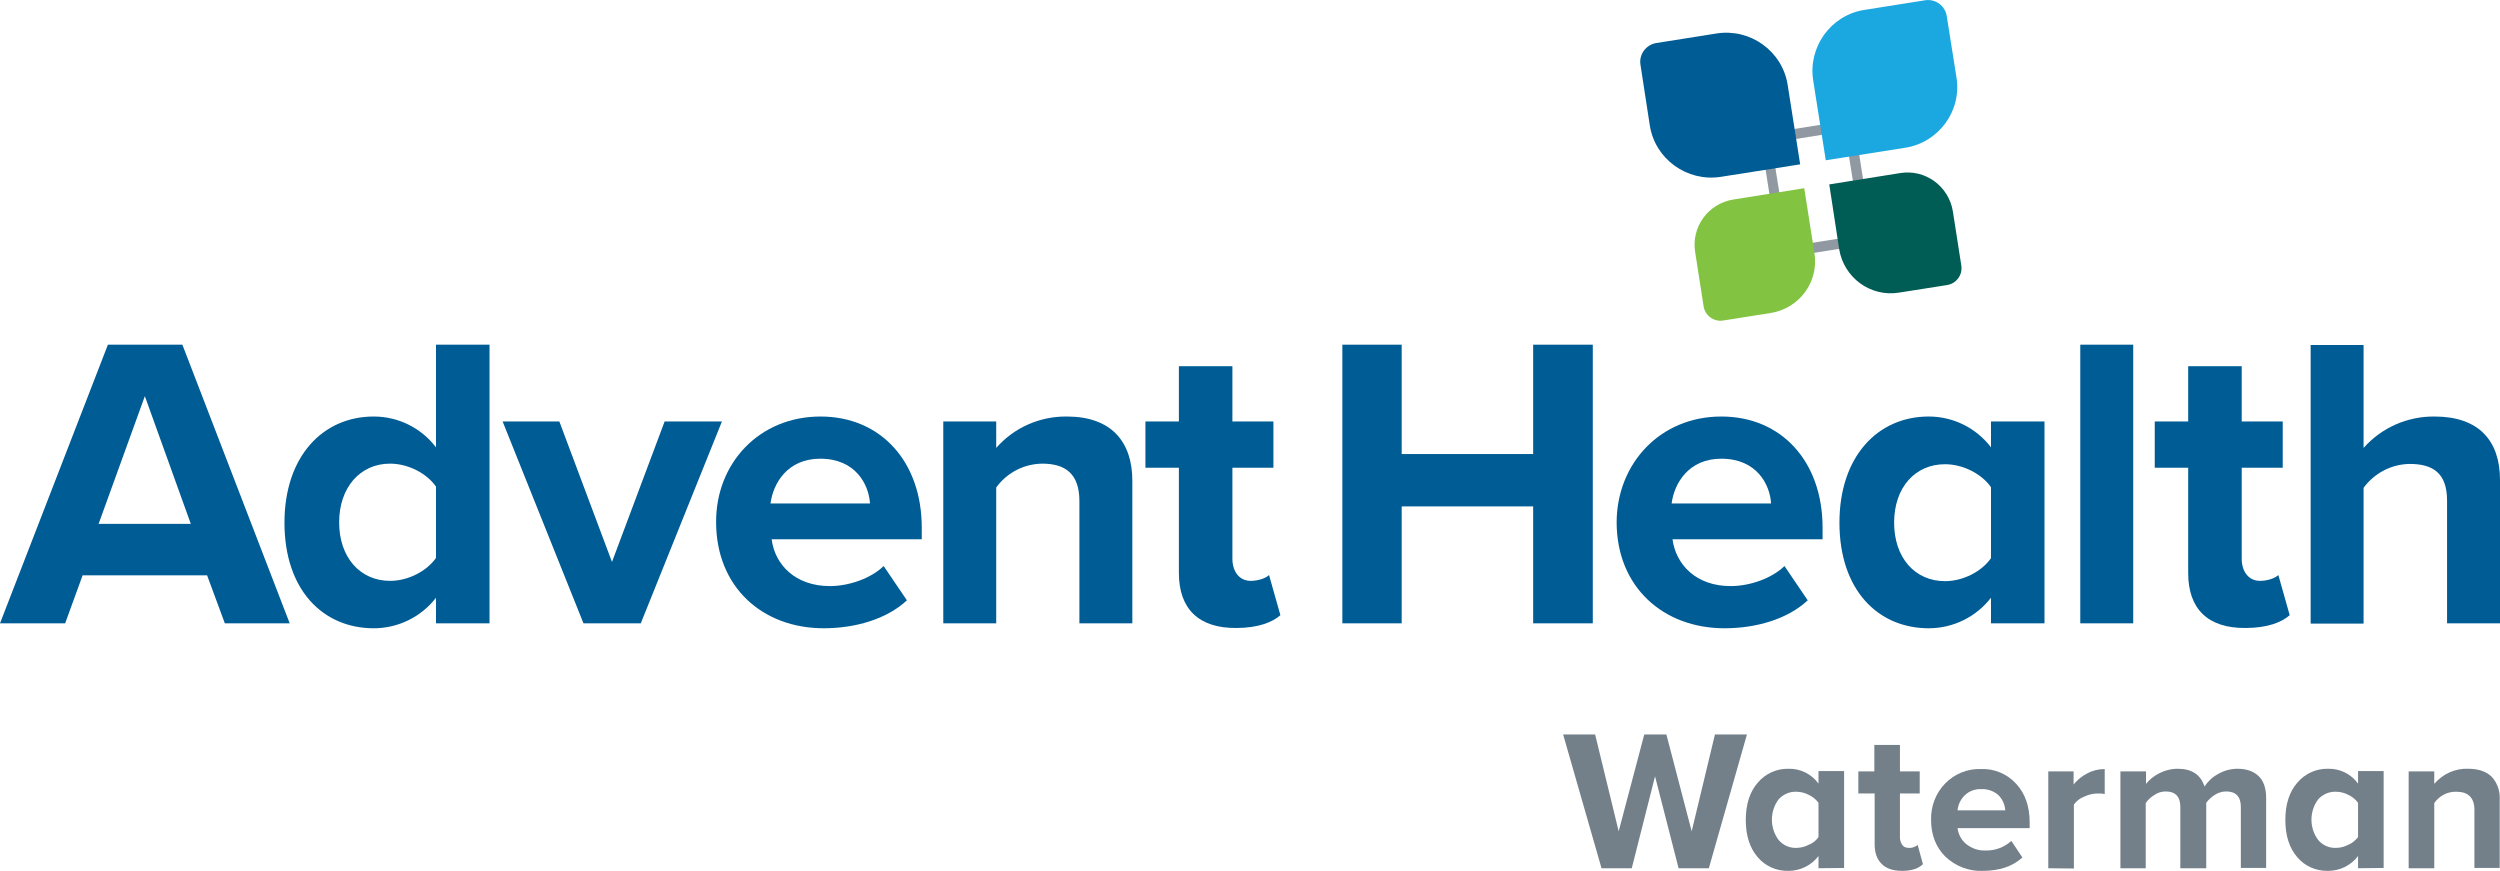
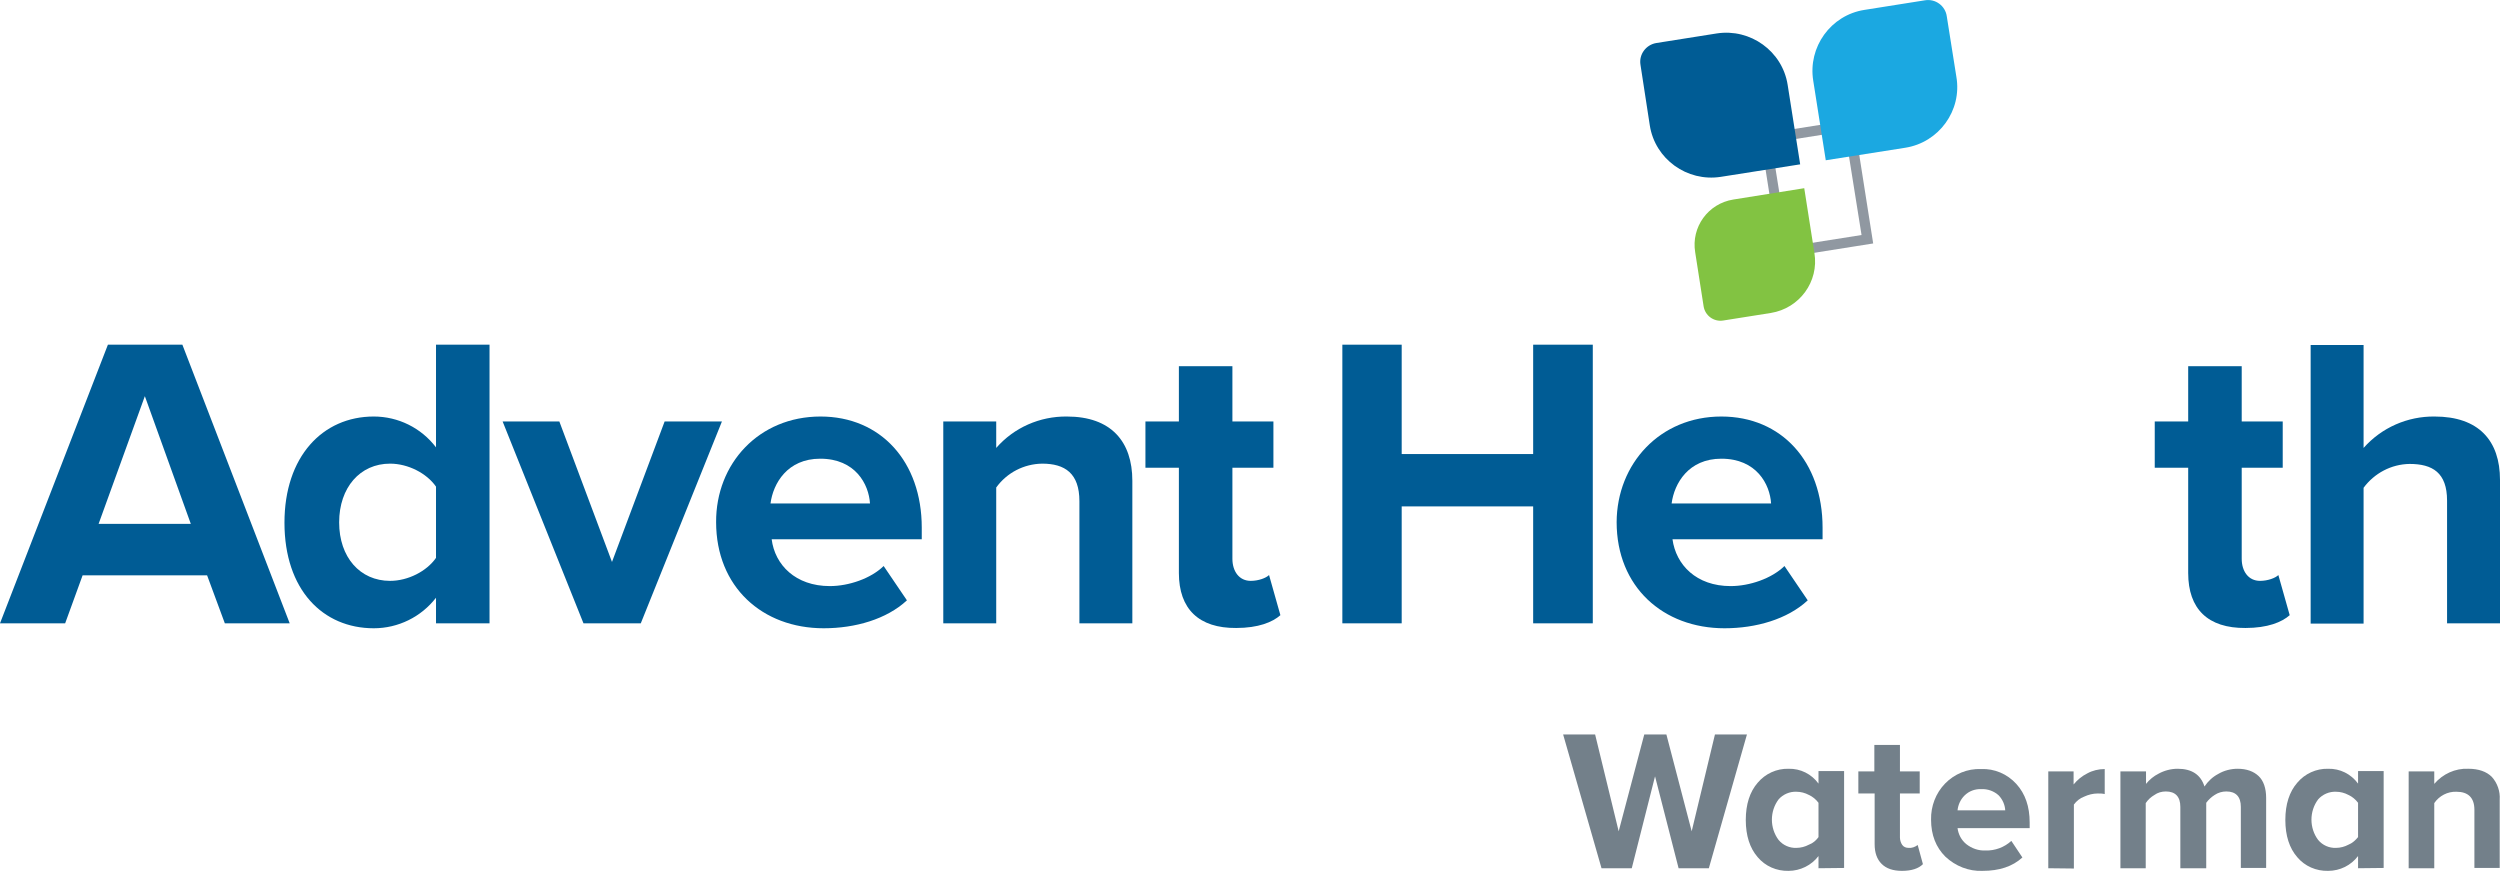
<svg xmlns="http://www.w3.org/2000/svg" version="1.1" id="Layer_1" x="0px" y="0px" viewBox="0 0 859.5 299.4" style="enable-background:new 0 0 859.5 299.4;" xml:space="preserve">
  <style type="text/css">
	.st0{fill:#73808A;}
	.st1{fill:#005C95;}
	.st2{fill:#9098A1;}
	.st3{fill:#1BA8E1;}
	.st4{fill:#82C342;}
	.st5{fill:#005D56;}
</style>
  <title>4c</title>
  <g id="Layer_1_1_">
    <path class="st0" d="M577.1,298.5l-8.1-31.6l-8,31.6h-10.4l-13.2-46h11l8.1,33.3l8.8-33.3h7.6l8.7,33.3l8-33.3h11l-13.1,46   L577.1,298.5z" />
    <path class="st0" d="M625.2,298.5v-4.2c-2.4,3.2-6.3,5.1-10.3,5.1c-4.1,0.1-8-1.6-10.6-4.7c-2.7-3.1-4.1-7.4-4.1-12.8   s1.4-9.7,4.1-12.8c2.6-3.1,6.5-4.9,10.6-4.8c4.1-0.1,7.9,1.8,10.3,5.1v-4.3h8.8v33.3L625.2,298.5z M625.2,287.8V276   c-0.9-1.2-2-2.1-3.3-2.7c-1.3-0.7-2.8-1.1-4.3-1.1c-2.3-0.1-4.6,0.9-6.1,2.6c-3.1,4.1-3.1,9.9,0,14c1.5,1.8,3.8,2.8,6.1,2.7   c1.5,0,3-0.4,4.3-1.1C623.3,289.9,624.4,288.9,625.2,287.8z" />
    <path class="st0" d="M653.9,299.4c-3.1,0-5.4-0.8-7-2.4s-2.4-3.8-2.4-6.8v-17.4h-5.6v-7.6h5.5v-9.1h8.8v9.1h6.8v7.6h-6.8v15.1   c0,0.9,0.3,1.9,0.8,2.6c0.5,0.7,1.3,1,2.2,1c1.1,0.1,2.2-0.3,3.1-1l1.8,6.6C659.6,298.6,657.2,299.4,653.9,299.4z" />
    <path class="st0" d="M663.9,281.8c-0.1-4.6,1.6-9.1,4.8-12.4c3.2-3.3,7.7-5.2,12.4-5c4.6-0.2,9,1.7,12.1,5.1   c3.1,3.4,4.6,7.8,4.6,13.3v1.9h-24.8c0.3,2.2,1.3,4.1,3,5.5c1.9,1.5,4.2,2.3,6.6,2.2c3.3,0.1,6.5-1.1,8.9-3.3l3.8,5.7   c-3.4,3.1-7.9,4.6-13.7,4.6c-4.7,0.2-9.3-1.6-12.8-4.9C665.6,291.3,663.9,287.1,663.9,281.8z M681.2,271.3   c-2.2-0.1-4.3,0.7-5.8,2.2c-1.4,1.4-2.2,3.2-2.4,5.1h16.4c-0.1-1.9-0.9-3.7-2.2-5.1C685.6,272,683.4,271.2,681.2,271.3L681.2,271.3   z" />
    <path class="st0" d="M704.2,298.5v-33.3h8.7v4.5c1.3-1.6,2.9-2.9,4.7-3.8c1.8-1,3.9-1.5,6-1.5v8.6c-0.8-0.2-1.6-0.2-2.4-0.2   c-1.6,0-3.2,0.4-4.7,1.1c-1.4,0.5-2.6,1.5-3.5,2.7v22L704.2,298.5z" />
    <path class="st0" d="M770.4,298.5v-21.1c0-3.5-1.7-5.3-5-5.3c-1.4,0-2.8,0.4-4,1.2c-1.1,0.7-2.1,1.6-2.9,2.7v22.5h-8.9v-21.1   c0-3.5-1.7-5.3-5-5.3c-1.4,0-2.8,0.4-3.9,1.2c-1.2,0.7-2.2,1.6-3,2.8v22.4H729v-33.3h8.8v4.3c1.2-1.5,2.7-2.7,4.3-3.5   c2-1.1,4.3-1.7,6.6-1.7c4.8,0,7.9,2,9.2,6.1c1.2-1.8,2.8-3.3,4.7-4.3c2-1.2,4.4-1.8,6.7-1.8c3.1,0,5.5,0.9,7.2,2.5s2.6,4.2,2.6,7.5   v24.1H770.4z" />
    <path class="st0" d="M810.7,298.5v-4.2c-2.4,3.2-6.2,5.1-10.3,5.1c-4.1,0.1-8-1.6-10.6-4.7c-2.7-3.1-4.1-7.4-4.1-12.8   s1.4-9.7,4.1-12.8c2.6-3.1,6.5-4.9,10.6-4.8c4.1-0.1,7.9,1.8,10.3,5.1v-4.3h8.8v33.3L810.7,298.5z M810.7,287.8V276   c-0.9-1.2-2-2.1-3.3-2.7c-1.3-0.7-2.8-1.1-4.3-1.1c-2.3-0.1-4.6,0.9-6.1,2.6c-3.1,4.1-3.1,9.9,0,14c1.5,1.8,3.8,2.8,6.1,2.7   c1.5,0,3-0.4,4.3-1.1C808.7,289.9,809.8,288.9,810.7,287.8z" />
    <path class="st0" d="M850.7,298.5v-20.1c0-4.1-2.1-6.2-6.2-6.2c-3-0.1-5.9,1.4-7.6,3.9v22.4h-8.8v-33.3h8.8v4.3   c2.9-3.4,7.2-5.4,11.7-5.2c3.6,0,6.3,1,8.1,2.8c1.9,2.1,2.9,5,2.7,7.8v23.5H850.7z" />
  </g>
  <g id="Layer_3">
    <path class="st1" d="M71.2,197.8H28.4l-6,16.5H0l37.1-95.8h25.6l36.9,95.8H77.3L71.2,197.8z M33.9,180.1h31.7l-15.8-43.9   L33.9,180.1z" />
    <path class="st1" d="M149.9,205.5c-5.1,6.6-13,10.5-21.4,10.5c-17.5,0-30.7-13.2-30.7-36.3c0-22.7,13.1-36.5,30.7-36.5   c8.4,0,16.3,3.9,21.4,10.6v-35.3h18.4v95.8h-18.4V205.5z M149.9,167.3c-3.2-4.6-9.6-7.9-15.8-7.9c-10.3,0-17.5,8.2-17.5,20.2   s7.2,20.1,17.5,20.1c6.2,0,12.6-3.3,15.8-7.9V167.3z" />
    <path class="st1" d="M172.8,144.9h19.5l18.1,48.3l18.1-48.3h19.7l-27.9,69.4h-19.7L172.8,144.9z" />
    <path class="st1" d="M282.1,143.2c20.7,0,34.8,15.5,34.8,38.2v4h-51.6c1.1,8.8,8.2,16.1,20,16.1c6.5,0,14.1-2.6,18.5-6.9l8,11.8   c-7,6.5-17.8,9.6-28.6,9.6c-21.1,0-37-14.2-37-36.5C246.1,159.4,260.9,143.2,282.1,143.2z M264.9,173.1h34.2   c-0.4-6.6-5-15.4-17.1-15.4C270.7,157.7,265.8,166.2,264.9,173.1z" />
    <path class="st1" d="M371.1,172.3c0-9.6-5-12.9-12.8-12.9c-6.3,0.1-12.1,3.1-15.8,8.2v46.7h-18.2v-69.4h18.2v9.1   c6.1-7,15-10.9,24.3-10.8c15.2,0,22.5,8.6,22.5,22.1v49h-18.2V172.3z" />
    <path class="st1" d="M405.3,197v-36.2h-11.5v-15.9h11.5v-19h18.4v19h14.1v15.9h-14.1v31.3c0,4.3,2.3,7.6,6.3,7.6c2.7,0,5.3-1,6.3-2   l3.9,13.8c-2.7,2.4-7.6,4.4-15.2,4.4C412.2,216,405.3,209.4,405.3,197z" />
    <path class="st1" d="M527.2,174.1h-45.3v40.2h-20.4v-95.8h20.4v37.6h45.2v-37.6h20.5v95.8h-20.5V174.1z" />
    <path class="st1" d="M591.8,143.2c20.7,0,34.8,15.5,34.8,38.2v4H575c1.2,8.8,8.2,16.1,20,16.1c6.5,0,14.1-2.6,18.5-6.9l8,11.8   c-7,6.5-17.8,9.6-28.6,9.6c-21.1,0-37.1-14.2-37.1-36.5C555.9,159.4,570.7,143.2,591.8,143.2z M574.7,173.1h34.2   c-0.4-6.6-5-15.4-17.1-15.4C580.5,157.7,575.6,166.2,574.7,173.1z" />
-     <path class="st1" d="M684.5,205.5c-5.1,6.6-13,10.5-21.4,10.5c-17.5,0-30.7-13.2-30.7-36.3c0-22.7,13.1-36.5,30.7-36.5   c8.4,0,16.3,3.9,21.4,10.6v-8.9h18.4v69.4h-18.4V205.5z M684.5,167.5c-3.2-4.6-9.6-7.9-15.8-7.9c-10.3,0-17.5,8-17.5,20.1   s7.2,20.1,17.5,20.1c6.2,0,12.6-3.3,15.8-7.9V167.5z" />
-     <path class="st1" d="M715.2,118.5h18.2v95.8h-18.2V118.5z" />
    <path class="st1" d="M752.3,197v-36.2h-11.5v-15.9h11.5v-19h18.4v19h14.1v15.9h-14.1v31.3c0,4.3,2.3,7.6,6.3,7.6c2.7,0,5.3-1,6.3-2   l3.9,13.8c-2.7,2.4-7.6,4.4-15.2,4.4C759.1,216,752.3,209.4,752.3,197z" />
    <path class="st1" d="M841.3,172.1c0-9.6-5-12.6-12.9-12.6c-6.3,0.1-12.1,3.2-15.8,8.2v46.7h-18.2v-95.8h18.2V154   c6.2-7,15.1-10.9,24.4-10.8c15.2,0,22.5,8.3,22.5,21.8v49.3h-18.2V172.1z" />
-     <path class="st2" d="M634.3,45.1l5.7,35.7l-25.3,4l-5.7-35.7L634.3,45.1 M637.3,41.1l-32.2,5.1l6.7,42.6l32.2-5.1L637.3,41.1z" />
+     <path class="st2" d="M634.3,45.1l5.7,35.7l-25.3,4l-5.7-35.7L634.3,45.1 M637.3,41.1l-32.2,5.1l6.7,42.6l32.2-5.1z" />
    <path class="st1" d="M569.4,14.8l20.8-3.3c11.6-1.8,22.6,6.1,24.4,17.7c0,0,0,0,0,0l4.3,27.3l0,0l-27.3,4.3   c-11.6,1.8-22.6-6.1-24.4-17.7c0,0,0,0,0,0L564,22.3C563.4,18.7,565.9,15.4,569.4,14.8z" />
    <path class="st3" d="M641,3.4l20.8-3.3c3.6-0.6,7,1.9,7.5,5.5c0,0,0,0,0,0l3.3,20.8C674.6,38,666.6,49,655,50.8l0,0l-27.3,4.3l0,0   l-4.3-27.3C621.5,16.2,629.4,5.2,641,3.4L641,3.4z" />
    <path class="st4" d="M595.9,68.6l24.4-3.9l0,0l3.5,22.3c1.6,9.8-5.1,19-15,20.6l-16.4,2.6c-3.2,0.5-6.2-1.7-6.7-4.9l0,0l-2.9-18.6   C581.4,78.1,587.2,70,595.9,68.6C595.9,68.6,595.9,68.6,595.9,68.6z" />
-     <path class="st5" d="M628.9,63.4l24.4-3.9c8.6-1.4,16.7,4.5,18.1,13.2c0,0,0,0,0,0l2.9,18.6c0.5,3.2-1.7,6.2-4.9,6.7l0,0l-16.5,2.6   c-9.8,1.6-19-5.1-20.6-15L628.9,63.4L628.9,63.4L628.9,63.4z" />
  </g>
</svg>